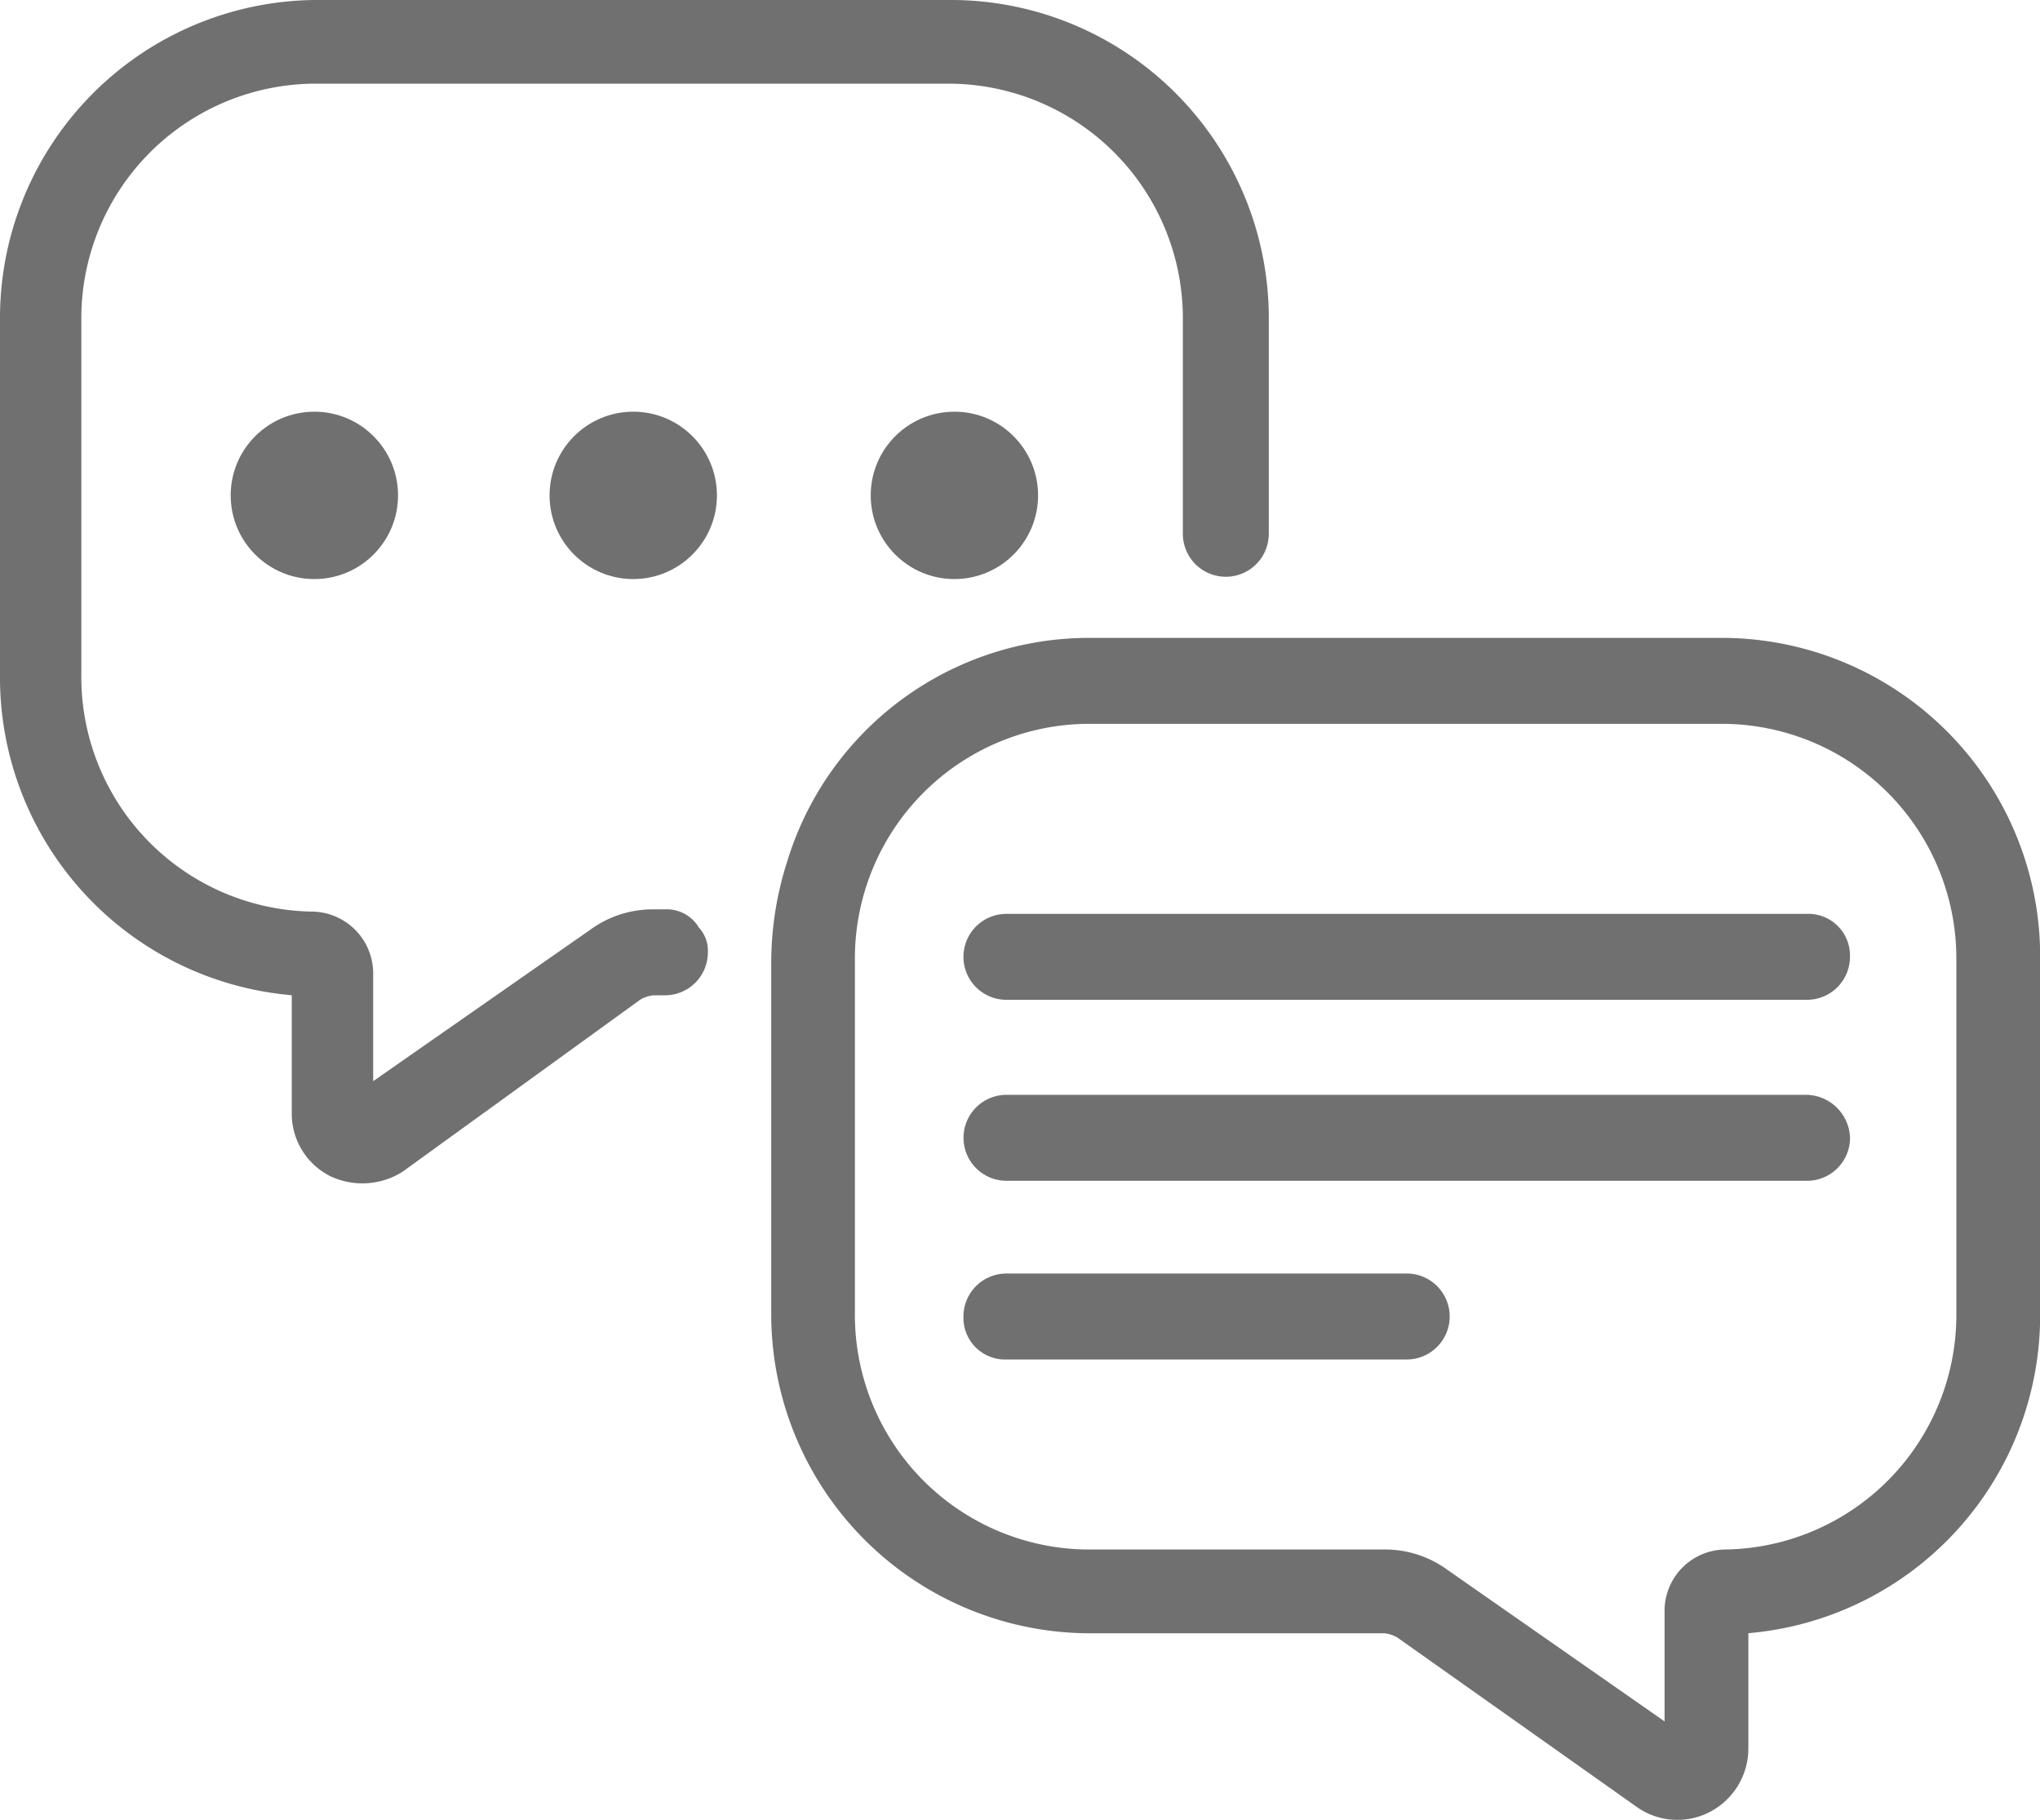
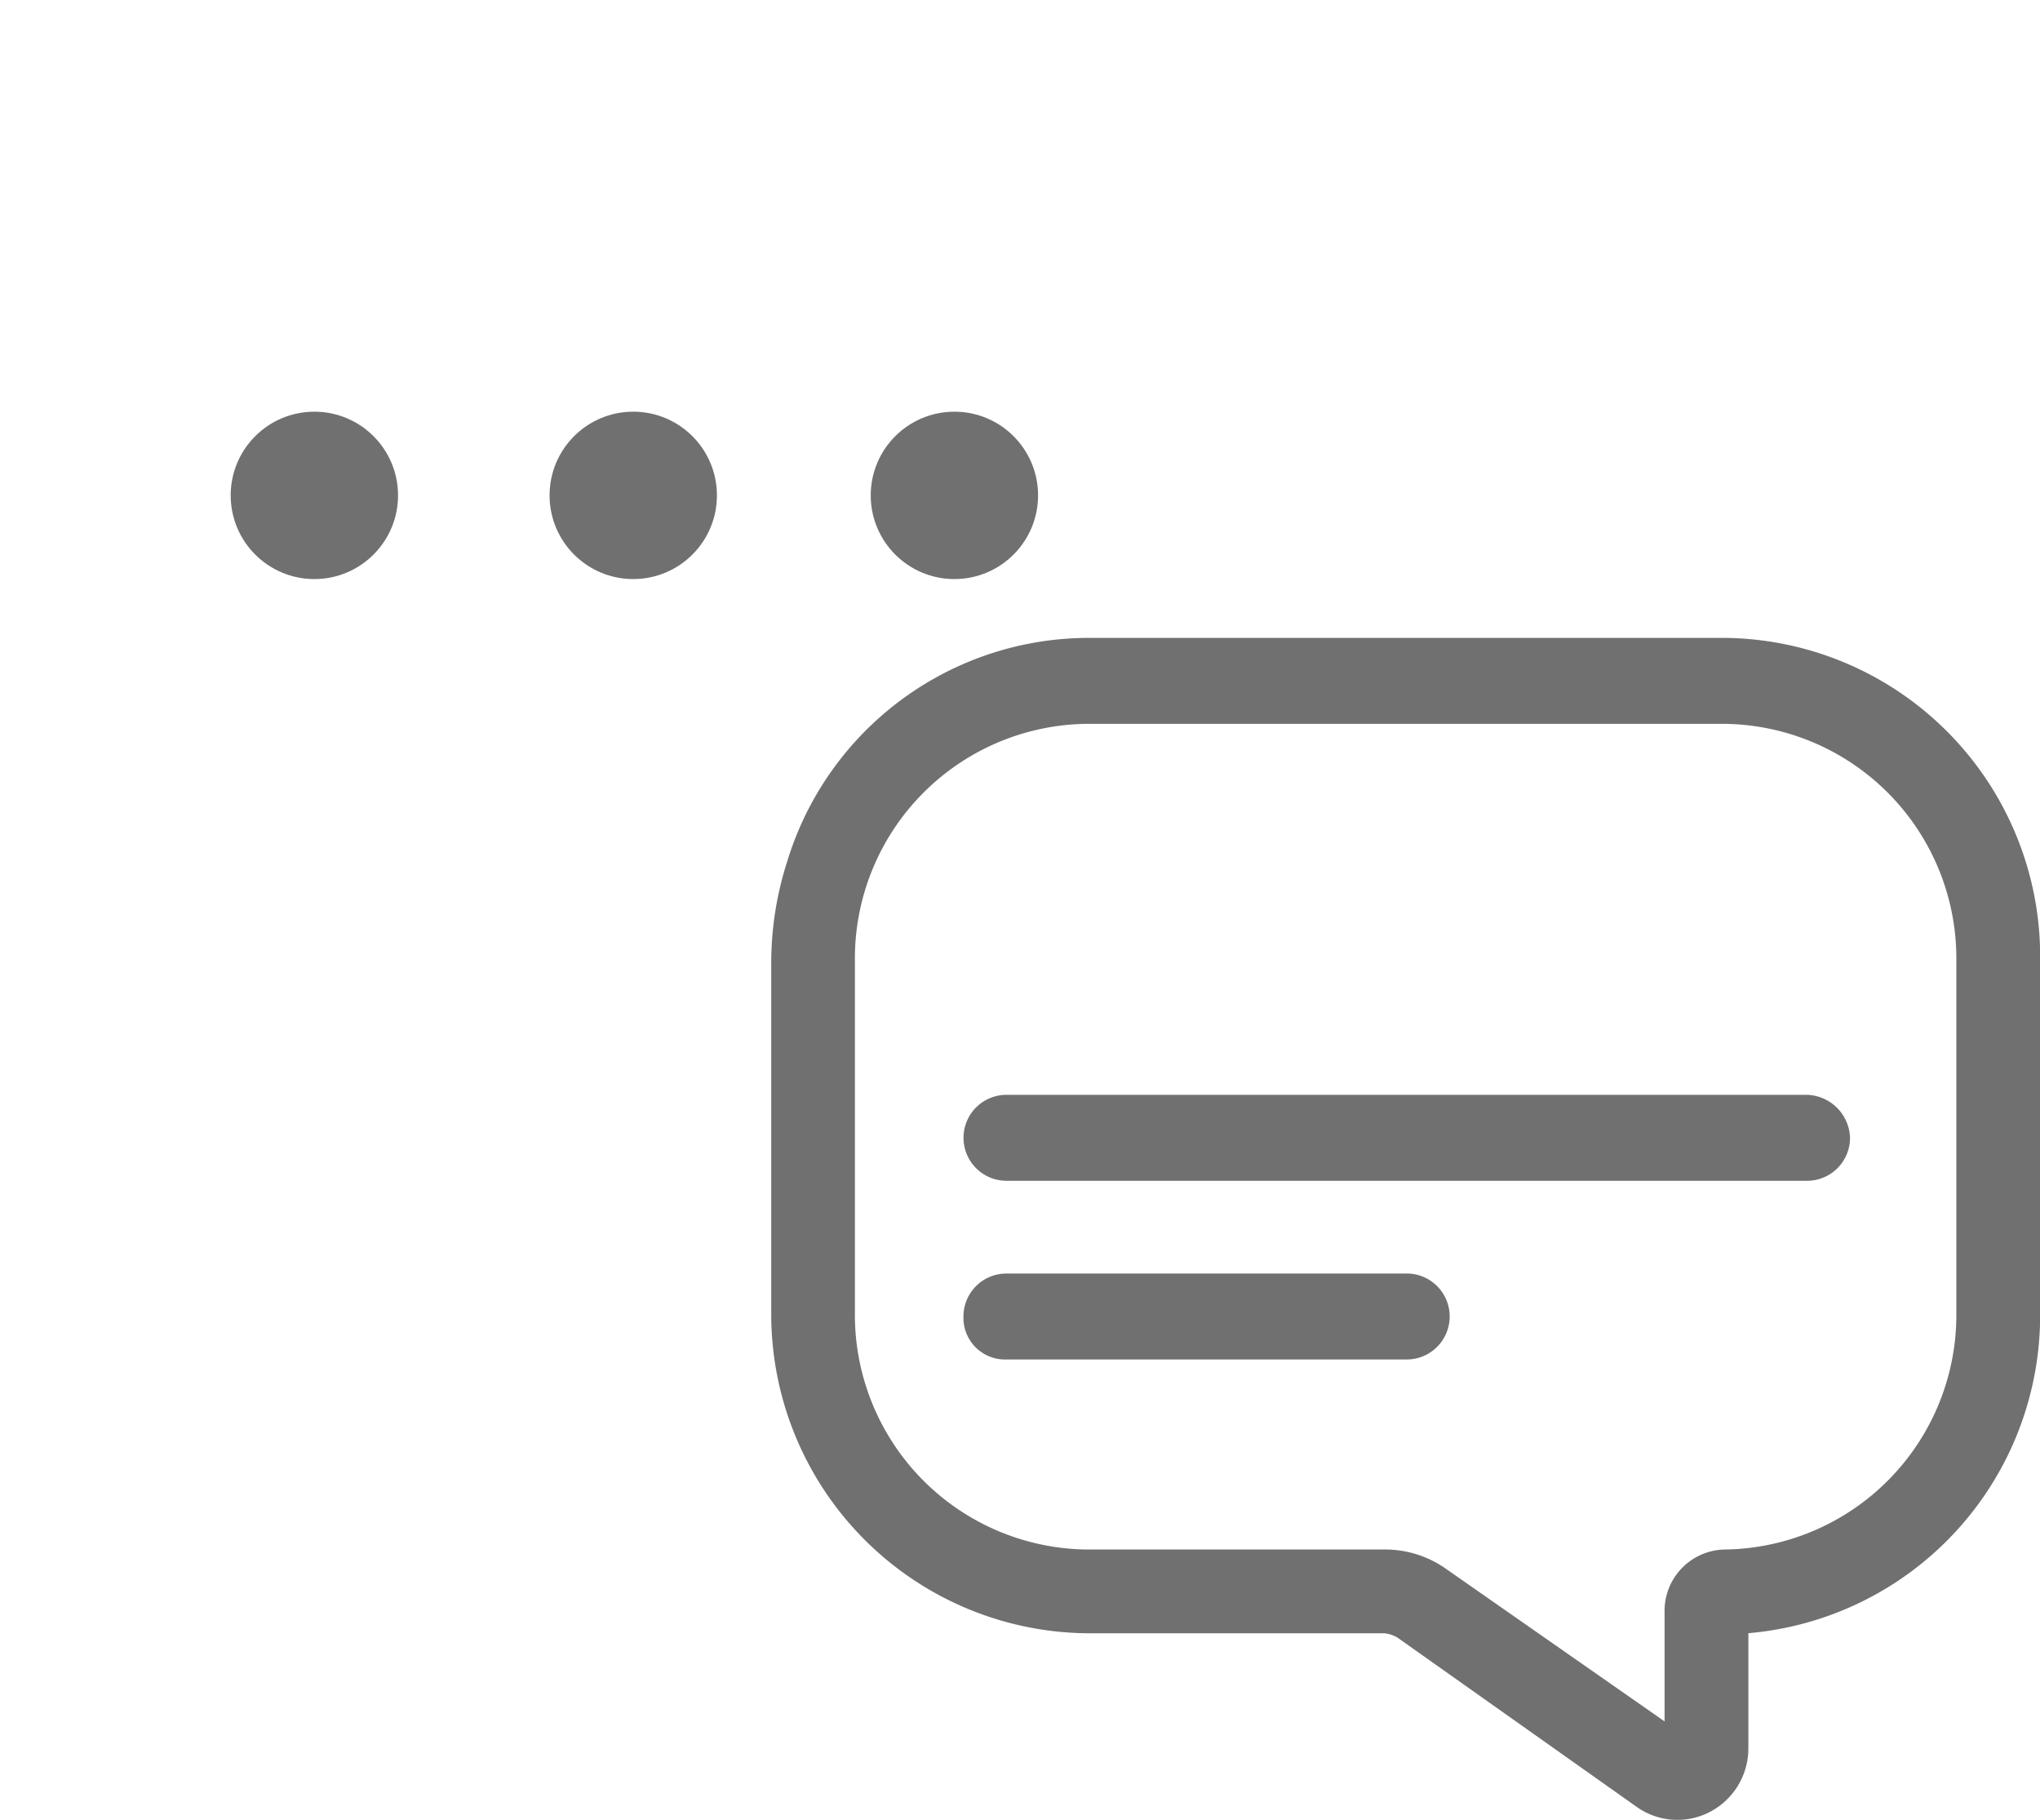
<svg xmlns="http://www.w3.org/2000/svg" width="95.301" height="85" viewBox="0 0 95.301 85">
  <g id="icon-ihin-service10-gray" transform="translate(-2400.35 297.24)">
    <g id="noun-consultation-4358355" transform="translate(2400.35 -297.24)">
-       <path id="パス_49813" data-name="パス 49813" d="M35.963,52.274h-.528a4.942,4.942,0,0,0-2.958.951L22.333,60.3V55.232a2.887,2.887,0,0,0-2.853-2.853A10.961,10.961,0,0,1,8.7,41.285V24.8A10.961,10.961,0,0,1,19.48,13.709h29.9A10.961,10.961,0,0,1,60.158,24.8v9.932a2.007,2.007,0,1,0,4.015,0V24.8a14.86,14.86,0,0,0-14.686-15h-29.9A14.86,14.86,0,0,0,4.9,24.8V41.285a14.9,14.9,0,0,0,13.63,15v5.494a3.267,3.267,0,0,0,1.8,2.958,3.515,3.515,0,0,0,3.381-.211L34.8,56.5a1.5,1.5,0,0,1,.634-.211h.528a2.006,2.006,0,0,0,2.007-2.007,1.589,1.589,0,0,0-.423-1.162A1.738,1.738,0,0,0,35.963,52.274Z" transform="translate(-4.9 -9.8)" fill="#707070" />
      <path id="パス_49814" data-name="パス 49814" d="M83.587,38h-29.9A14.743,14.743,0,0,0,39.74,48.46,15.485,15.485,0,0,0,39,53.109V69.591a14.905,14.905,0,0,0,14.686,14.9H67.633a1.5,1.5,0,0,1,.634.211l11.2,7.924a3.279,3.279,0,0,0,3.381.211,3.343,3.343,0,0,0,1.8-2.958V84.488a14.9,14.9,0,0,0,13.63-15V53.109A14.885,14.885,0,0,0,83.587,38ZM94.364,69.485A10.961,10.961,0,0,1,83.587,80.579a2.866,2.866,0,0,0-2.853,2.958v5.071L70.591,81.53a4.942,4.942,0,0,0-2.958-.951H53.686A10.961,10.961,0,0,1,42.909,69.485V53.109A10.961,10.961,0,0,1,53.686,42.015h29.9A10.961,10.961,0,0,1,94.364,53.109V69.485Z" transform="translate(-2.971 -8.205)" fill="#707070" />
      <circle id="楕円形_470" data-name="楕円形 470" cx="3.909" cy="3.909" r="3.909" transform="translate(25.674 19.229)" fill="#707070" />
      <circle id="楕円形_471" data-name="楕円形 471" cx="3.909" cy="3.909" r="3.909" transform="translate(10.777 19.229)" fill="#707070" />
      <circle id="楕円形_472" data-name="楕円形 472" cx="3.909" cy="3.909" r="3.909" transform="translate(40.677 19.229)" fill="#707070" />
      <path id="パス_49815" data-name="パス 49815" d="M86.91,58.2h-37.4a2.007,2.007,0,0,0,0,4.015h37.4a2.006,2.006,0,0,0,2.007-2.007A2.076,2.076,0,0,0,86.91,58.2Z" transform="translate(-2.491 -7.063)" fill="#707070" />
-       <path id="パス_49816" data-name="パス 49816" d="M47.5,52.207a2.006,2.006,0,0,0,2.007,2.007h37.4a2.006,2.006,0,0,0,2.007-2.007A1.943,1.943,0,0,0,86.91,50.2h-37.4A2.006,2.006,0,0,0,47.5,52.207Z" transform="translate(-2.491 -7.515)" fill="#707070" />
      <path id="パス_49817" data-name="パス 49817" d="M68.209,66.1h-18.7A2.006,2.006,0,0,0,47.5,68.107a1.943,1.943,0,0,0,2.007,2.007h18.7a2.007,2.007,0,1,0,0-4.015Z" transform="translate(-2.491 -6.616)" fill="#707070" />
    </g>
  </g>
</svg>